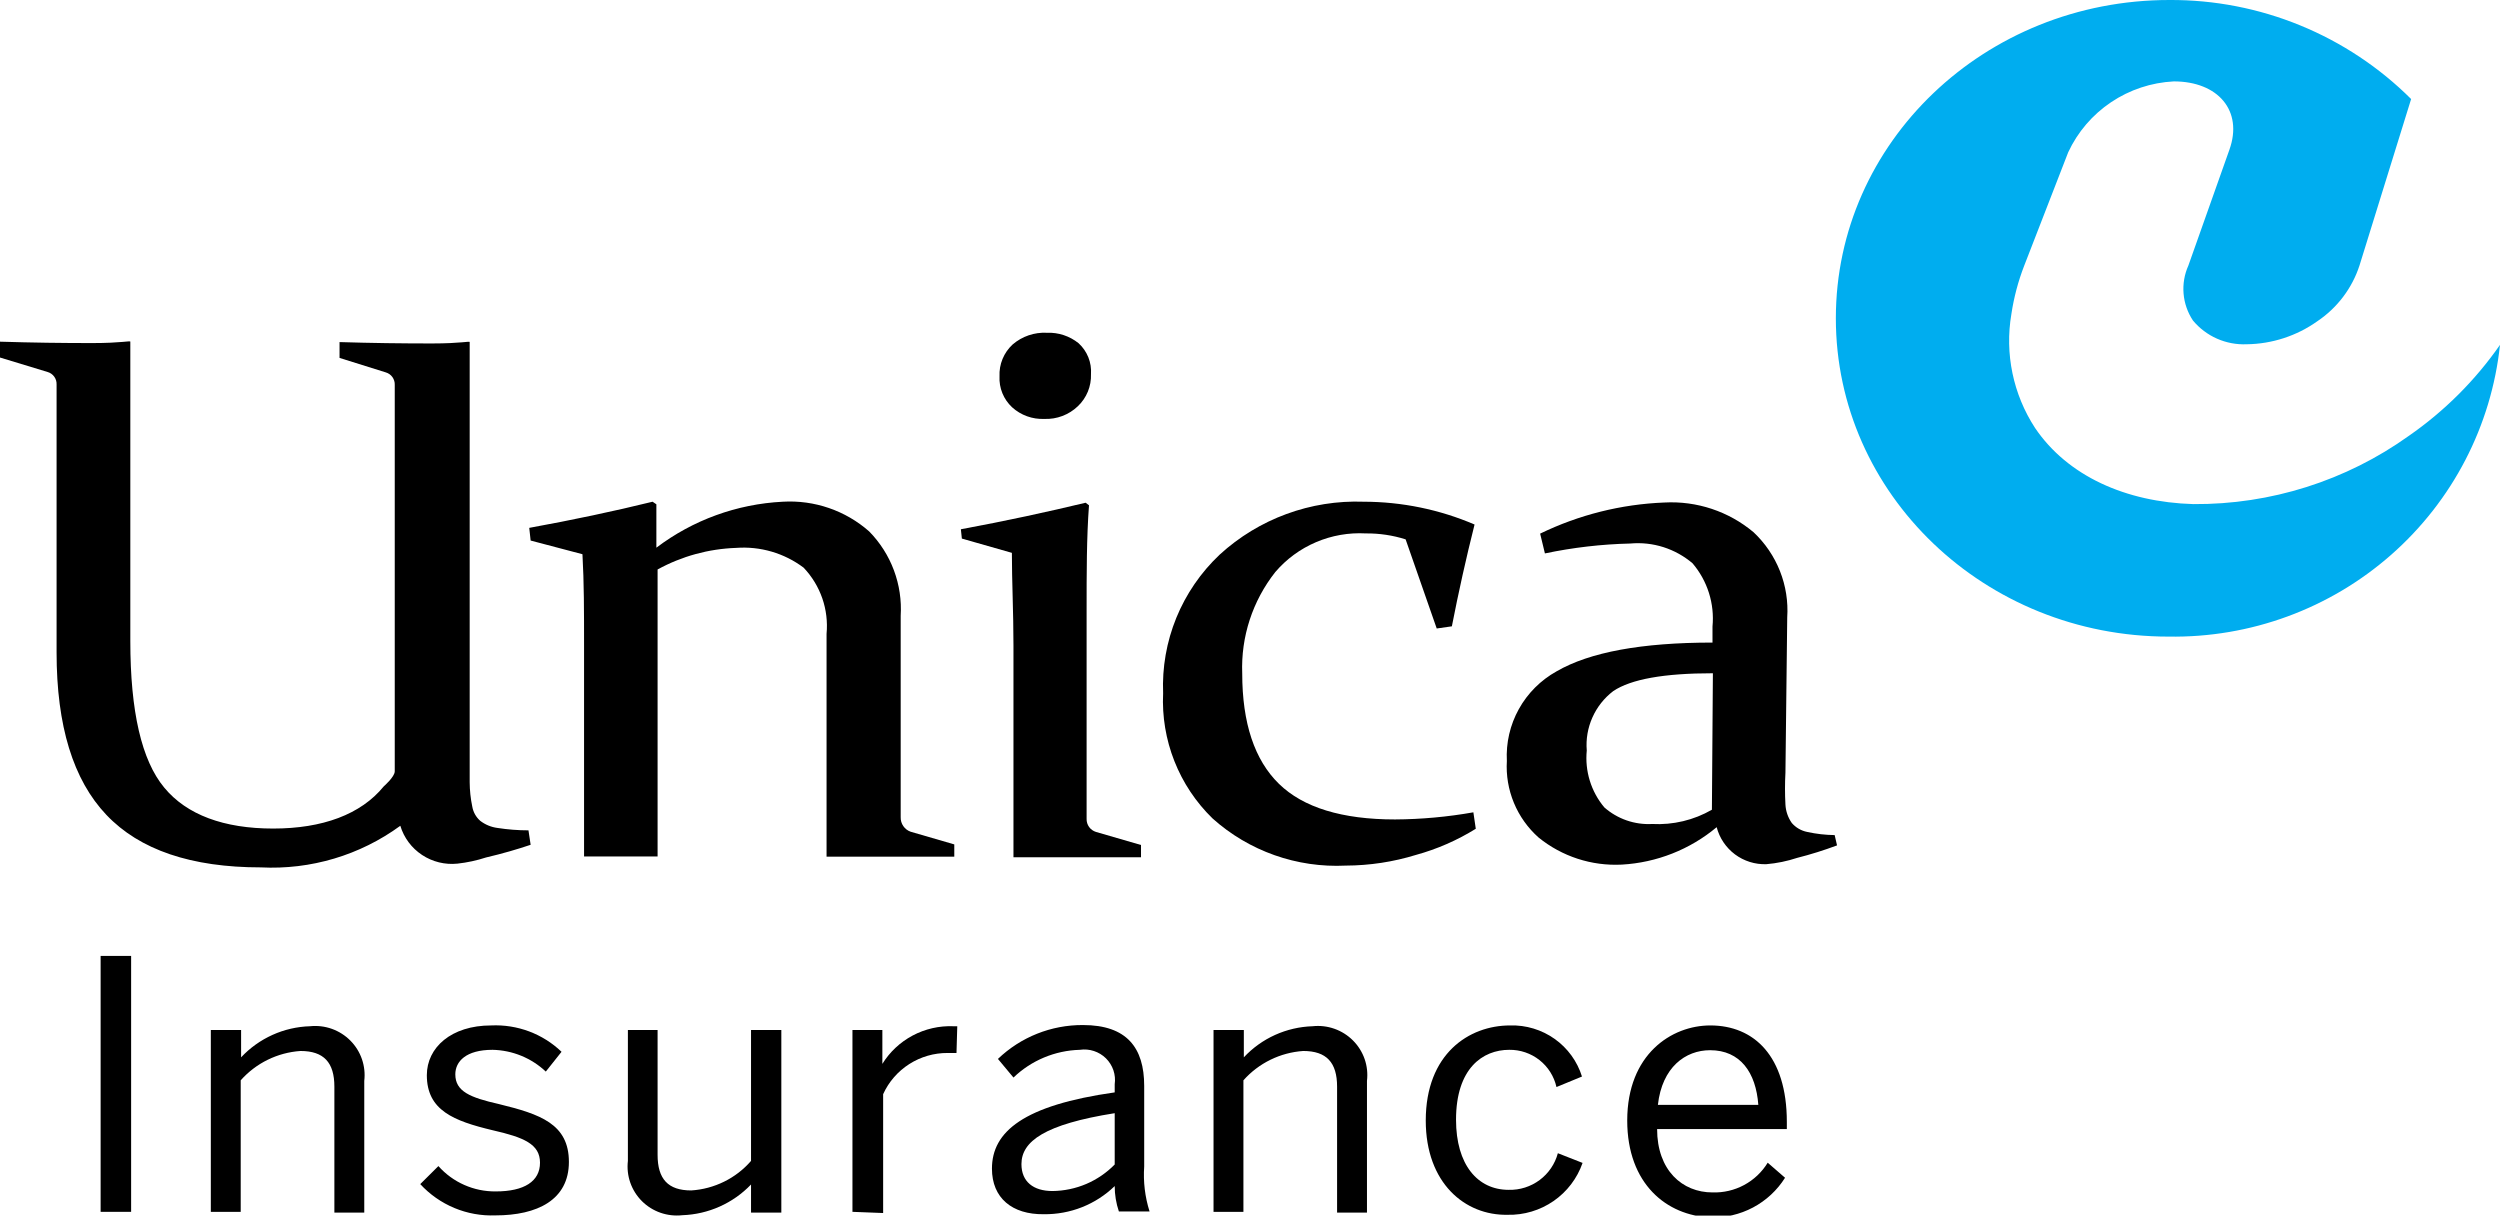
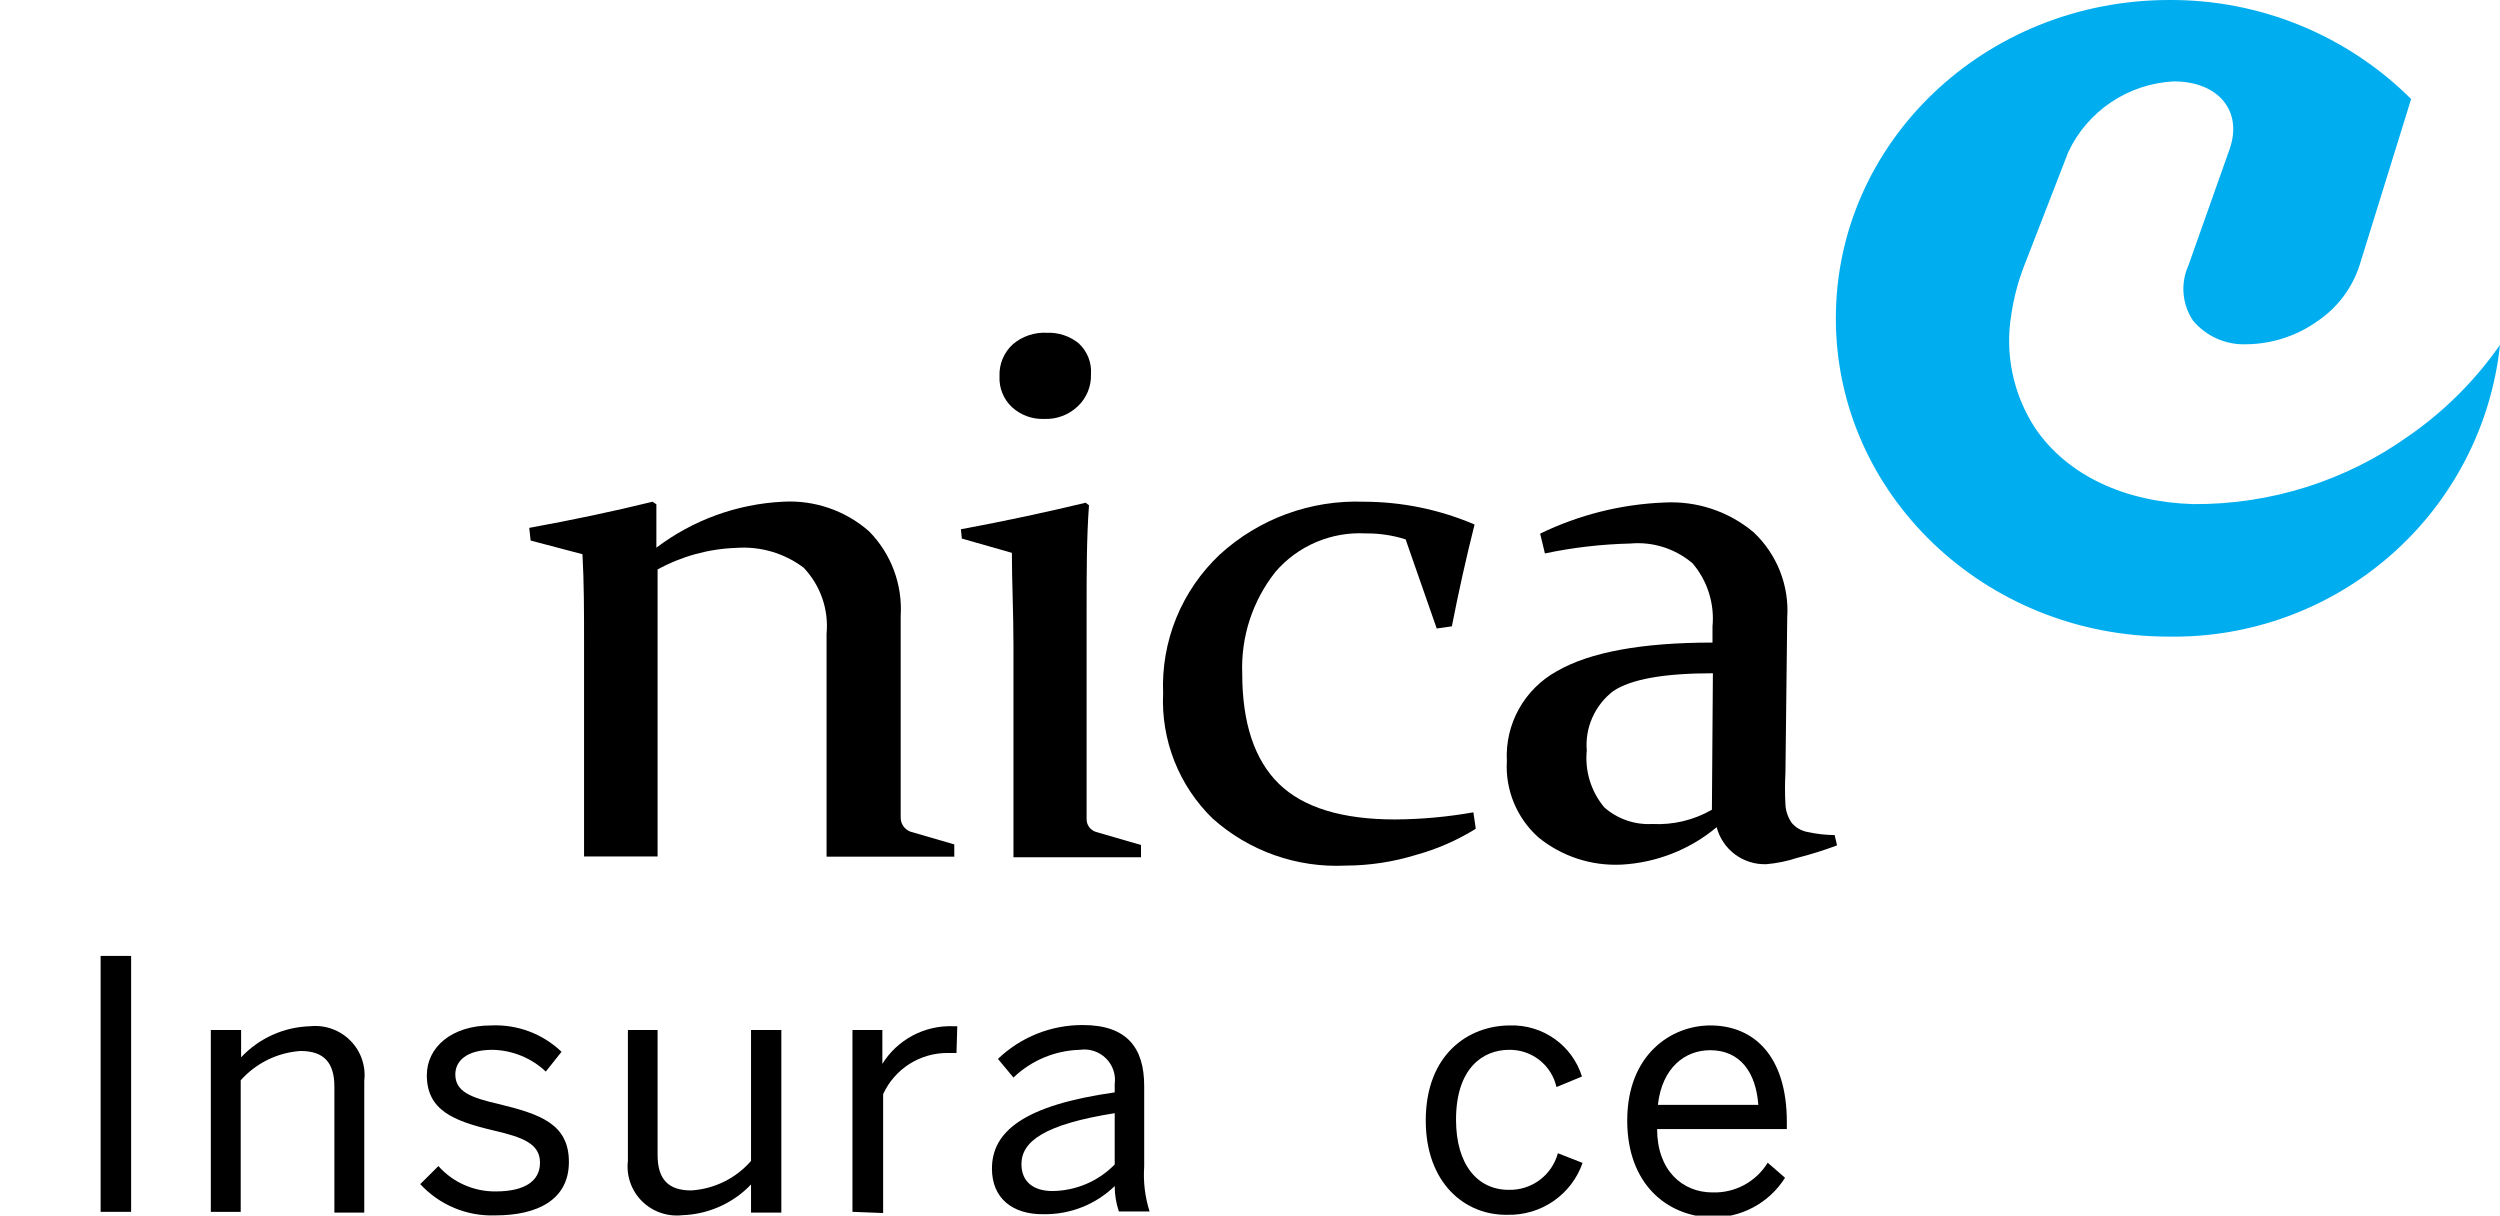
<svg xmlns="http://www.w3.org/2000/svg" width="109" height="53" viewBox="0 0 109 53" fill="none">
  <g clip-path="url(#clip0_585_19326)">
    <path d="M4.387 52.836V41.678H5.717V52.836H4.387Z" fill="black" />
    <path d="M9.192 52.836V44.908H10.512V46.1C10.898 45.687 11.363 45.355 11.879 45.122C12.395 44.889 12.952 44.761 13.518 44.744C13.84 44.711 14.165 44.749 14.47 44.858C14.774 44.967 15.05 45.142 15.277 45.371C15.504 45.6 15.676 45.876 15.781 46.181C15.885 46.485 15.92 46.808 15.882 47.127V52.87H14.579V47.378C14.579 46.324 14.118 45.823 13.101 45.823C12.097 45.892 11.161 46.351 10.495 47.102V52.836H9.192Z" fill="black" />
    <path d="M18.323 51.627L19.114 50.841C19.427 51.193 19.812 51.474 20.244 51.664C20.675 51.855 21.143 51.951 21.616 51.946C22.858 51.946 23.544 51.506 23.544 50.694C23.544 49.882 22.841 49.589 21.477 49.278C19.783 48.872 18.61 48.414 18.61 46.877C18.61 45.676 19.67 44.709 21.416 44.709C21.979 44.683 22.541 44.772 23.069 44.969C23.596 45.167 24.077 45.469 24.483 45.858L23.797 46.721C23.169 46.129 22.342 45.79 21.477 45.772C20.313 45.772 19.852 46.281 19.852 46.842C19.852 47.585 20.495 47.853 21.755 48.138C23.553 48.578 24.804 49.002 24.804 50.66C24.804 52.318 23.423 52.991 21.598 52.991C20.985 53.014 20.375 52.904 19.809 52.668C19.244 52.432 18.736 52.077 18.323 51.627Z" fill="black" />
    <path d="M27.376 50.616V44.908H28.671V50.349C28.671 51.402 29.122 51.903 30.139 51.903C30.637 51.871 31.125 51.741 31.572 51.52C32.02 51.3 32.419 50.992 32.745 50.616V44.908H34.066V52.87H32.745V51.644C31.961 52.463 30.885 52.944 29.748 52.983C29.427 53.019 29.102 52.982 28.797 52.876C28.492 52.77 28.215 52.596 27.987 52.369C27.759 52.141 27.586 51.865 27.48 51.562C27.374 51.259 27.339 50.935 27.376 50.616Z" fill="black" />
    <path d="M37.167 52.836V44.908H38.471V46.385C38.794 45.863 39.25 45.437 39.794 45.148C40.337 44.86 40.948 44.72 41.564 44.744H41.737L41.703 45.91H41.32C40.727 45.906 40.145 46.074 39.645 46.393C39.145 46.712 38.749 47.168 38.505 47.706V52.888L37.167 52.836Z" fill="black" />
    <path d="M43.249 50.953C43.249 49.338 44.63 48.19 48.601 47.628V47.274C48.63 47.069 48.611 46.861 48.545 46.664C48.478 46.468 48.367 46.29 48.22 46.144C48.072 45.998 47.892 45.889 47.694 45.824C47.497 45.759 47.286 45.741 47.08 45.772C45.998 45.802 44.966 46.233 44.187 46.981L43.51 46.169C44.505 45.214 45.836 44.684 47.219 44.692C49.131 44.692 49.887 45.685 49.887 47.343V50.858C49.841 51.52 49.92 52.185 50.121 52.819H48.783C48.662 52.462 48.601 52.089 48.601 51.713C48.192 52.11 47.708 52.422 47.177 52.633C46.647 52.843 46.079 52.947 45.508 52.94C44.127 52.957 43.249 52.231 43.249 50.953ZM48.601 50.772V48.535C45.551 49.019 44.535 49.761 44.535 50.755C44.535 51.523 45.056 51.929 45.89 51.929C46.396 51.923 46.897 51.818 47.362 51.62C47.827 51.421 48.248 51.133 48.601 50.772Z" fill="black" />
-     <path d="M52.91 52.836V44.908H54.231V46.1C54.615 45.688 55.078 45.356 55.593 45.123C56.107 44.891 56.663 44.762 57.228 44.744C57.55 44.709 57.876 44.747 58.182 44.855C58.487 44.963 58.764 45.138 58.992 45.367C59.22 45.596 59.393 45.873 59.499 46.178C59.604 46.483 59.638 46.807 59.6 47.127V52.87H58.297V47.378C58.297 46.324 57.836 45.823 56.82 45.823C55.816 45.892 54.879 46.351 54.213 47.102V52.836H52.91Z" fill="black" />
    <path d="M62.163 48.855C62.163 45.944 64.048 44.709 65.838 44.709C66.534 44.688 67.218 44.895 67.784 45.297C68.351 45.7 68.769 46.276 68.974 46.937L67.862 47.395C67.758 46.931 67.497 46.516 67.122 46.22C66.748 45.925 66.282 45.766 65.803 45.772C64.648 45.772 63.483 46.575 63.483 48.82C63.483 50.781 64.422 51.877 65.777 51.877C66.263 51.89 66.74 51.739 67.129 51.449C67.518 51.159 67.798 50.747 67.923 50.28L69 50.703C68.766 51.377 68.323 51.959 67.734 52.366C67.145 52.772 66.442 52.983 65.725 52.965C63.874 53 62.163 51.584 62.163 48.855Z" fill="black" />
    <path d="M70.947 48.855C70.947 45.962 72.884 44.709 74.569 44.709C76.463 44.709 77.906 46.031 77.906 48.915V49.226H72.25C72.25 51.022 73.344 51.99 74.665 51.99C75.146 52.005 75.622 51.894 76.045 51.666C76.468 51.438 76.822 51.103 77.072 50.694L77.828 51.35C77.484 51.897 77.002 52.344 76.431 52.647C75.859 52.95 75.217 53.099 74.569 53.078C72.675 53 70.947 51.627 70.947 48.855ZM76.663 48.172C76.559 46.756 75.873 45.789 74.561 45.789C73.483 45.789 72.467 46.532 72.284 48.172H76.663Z" fill="black" />
    <path d="M23.075 23.015C24.969 22.67 26.768 22.29 28.453 21.875L28.618 21.988V23.879C30.209 22.674 32.129 21.976 34.127 21.875C35.507 21.793 36.863 22.259 37.897 23.171C38.371 23.655 38.739 24.232 38.975 24.866C39.211 25.5 39.312 26.175 39.27 26.85V32.619C39.27 33.975 39.27 34.985 39.27 35.633C39.266 35.77 39.306 35.905 39.384 36.018C39.462 36.132 39.574 36.218 39.704 36.263L41.607 36.816V37.351C40.113 37.351 38.801 37.351 37.689 37.351H36.038C36.038 37.196 36.038 35.287 36.038 34.761V27.636C36.087 27.112 36.024 26.584 35.852 26.086C35.679 25.589 35.402 25.134 35.039 24.751C34.196 24.116 33.148 23.809 32.094 23.888C30.894 23.93 29.721 24.252 28.671 24.829V31.954C28.671 33.31 28.671 36.211 28.671 37.343H25.465C25.465 36.643 25.465 34.329 25.465 33.69V28.128C25.465 26.703 25.465 25.382 25.395 24.164L23.136 23.568L23.075 23.015Z" fill="black" />
    <path d="M47.567 16.314C47.576 16.574 47.529 16.833 47.431 17.074C47.332 17.315 47.183 17.533 46.993 17.713C46.8 17.898 46.571 18.042 46.32 18.137C46.069 18.232 45.802 18.276 45.534 18.265C45.015 18.287 44.509 18.104 44.126 17.756C43.942 17.584 43.798 17.375 43.703 17.142C43.609 16.91 43.566 16.659 43.579 16.409C43.567 16.149 43.612 15.89 43.711 15.65C43.81 15.41 43.961 15.194 44.152 15.018C44.565 14.663 45.101 14.48 45.647 14.509C46.148 14.489 46.639 14.652 47.028 14.966C47.214 15.137 47.358 15.346 47.452 15.579C47.545 15.812 47.584 16.063 47.567 16.314ZM47.376 26.677C47.376 24.95 47.376 23.439 47.48 22.031L47.332 21.919C45.681 22.316 43.857 22.713 41.894 23.076L41.937 23.482L44.118 24.104C44.118 25.338 44.187 26.694 44.187 28.145V33.577C44.187 34.614 44.187 37.377 44.187 37.377H49.748V36.842L47.784 36.272C47.663 36.234 47.557 36.158 47.483 36.055C47.41 35.952 47.372 35.828 47.376 35.702C47.376 35.192 47.376 34.26 47.376 32.921V26.677Z" fill="black" />
-     <path d="M17.454 36.004C15.698 37.288 13.55 37.928 11.373 37.818C8.341 37.818 6.09 37.058 4.639 35.529C3.189 34.001 2.467 31.651 2.467 28.447V19.44C2.467 18.896 2.467 18.404 2.467 17.954C2.467 17.505 2.467 17.091 2.467 16.763C2.472 16.642 2.437 16.523 2.366 16.424C2.295 16.325 2.193 16.253 2.076 16.219L0 15.588V14.897C1.399 14.941 2.737 14.958 4.023 14.958C5.308 14.958 5.682 14.845 5.682 14.897C5.682 15.269 5.682 17.488 5.682 17.92C5.682 18.352 5.682 18.853 5.682 19.38V27.947C5.682 31.021 6.174 33.151 7.159 34.337C8.141 35.529 9.765 36.125 11.911 36.125C14.057 36.125 15.734 35.512 16.733 34.285C16.733 34.285 17.211 33.871 17.211 33.629C17.211 33.171 17.211 24.026 17.211 24.026V19.457C17.211 18.913 17.211 18.421 17.211 17.98C17.211 17.54 17.211 17.117 17.211 16.78C17.216 16.659 17.18 16.54 17.11 16.441C17.039 16.343 16.937 16.27 16.82 16.236L14.804 15.605V14.915C16.195 14.958 17.541 14.975 18.827 14.975C20.113 14.975 20.478 14.863 20.478 14.915C20.478 15.286 20.478 17.505 20.478 17.937V23.041C20.478 26.945 20.478 33.24 20.478 34.104C20.48 34.461 20.518 34.817 20.591 35.166C20.632 35.407 20.754 35.626 20.938 35.788C21.158 35.957 21.419 36.064 21.694 36.099C22.14 36.168 22.59 36.203 23.041 36.203L23.136 36.833C22.572 37.023 21.929 37.213 21.19 37.386C20.786 37.518 20.37 37.607 19.948 37.654C19.404 37.711 18.857 37.577 18.402 37.276C17.946 36.975 17.611 36.525 17.454 36.004Z" fill="black" />
    <path d="M79.991 36.41C79.587 36.405 79.186 36.359 78.792 36.272C78.531 36.22 78.296 36.083 78.123 35.883C77.957 35.647 77.86 35.368 77.845 35.08C77.82 34.617 77.82 34.153 77.845 33.69L77.923 26.919C77.968 26.231 77.86 25.541 77.606 24.899C77.352 24.257 76.959 23.679 76.455 23.205C75.371 22.295 73.979 21.832 72.562 21.91C70.683 21.984 68.84 22.446 67.15 23.266L67.358 24.129C68.582 23.872 69.827 23.727 71.077 23.698C71.565 23.653 72.057 23.707 72.525 23.855C72.992 24.004 73.424 24.244 73.796 24.561C74.118 24.94 74.361 25.378 74.51 25.852C74.659 26.325 74.712 26.823 74.665 27.316V28.016C71.578 28.016 69.313 28.433 67.871 29.268C67.177 29.653 66.606 30.224 66.222 30.915C65.838 31.607 65.657 32.391 65.699 33.18C65.662 33.803 65.767 34.427 66.006 35.004C66.245 35.581 66.612 36.097 67.08 36.514C68.101 37.343 69.395 37.765 70.712 37.697C72.232 37.611 73.683 37.038 74.847 36.065C74.97 36.538 75.251 36.956 75.644 37.25C76.037 37.543 76.519 37.695 77.011 37.679C77.469 37.64 77.921 37.547 78.357 37.403C78.946 37.254 79.526 37.072 80.095 36.859L79.991 36.41ZM74.639 35.304C73.849 35.759 72.944 35.975 72.032 35.926C71.268 35.967 70.519 35.706 69.947 35.201C69.661 34.859 69.446 34.463 69.315 34.038C69.184 33.612 69.139 33.165 69.183 32.722C69.142 32.229 69.227 31.733 69.429 31.281C69.63 30.828 69.943 30.433 70.338 30.131C71.112 29.613 72.545 29.354 74.682 29.354L74.639 35.304Z" fill="black" />
    <path d="M64.344 36.134C63.535 36.637 62.657 37.021 61.737 37.274C60.747 37.579 59.716 37.736 58.679 37.74C56.544 37.846 54.454 37.107 52.867 35.684C52.141 34.977 51.574 34.125 51.203 33.184C50.832 32.244 50.664 31.236 50.712 30.227C50.666 29.102 50.862 27.981 51.287 26.938C51.713 25.896 52.358 24.956 53.179 24.181C54.885 22.619 57.143 21.79 59.461 21.875C61.122 21.877 62.766 22.215 64.291 22.869C63.926 24.319 63.596 25.799 63.301 27.308L62.641 27.402L61.285 23.516C60.724 23.338 60.137 23.251 59.548 23.257C58.804 23.216 58.061 23.347 57.377 23.639C56.692 23.931 56.085 24.377 55.603 24.941C54.611 26.199 54.1 27.766 54.161 29.363C54.161 31.53 54.7 33.137 55.76 34.173C56.82 35.209 58.514 35.728 60.825 35.728C61.97 35.721 63.112 35.617 64.239 35.417L64.344 36.134Z" fill="black" />
    <path d="M105.03 19C102.294 20.959 99.001 22.003 95.629 21.979C92.684 21.893 90.147 20.753 88.731 18.663C87.771 17.192 87.402 15.417 87.697 13.688C87.805 12.971 87.991 12.267 88.253 11.59L90.173 6.641C90.584 5.757 91.23 5.002 92.042 4.457C92.853 3.912 93.8 3.598 94.778 3.549C96.707 3.549 97.81 4.828 97.202 6.529L95.412 11.581C95.24 11.964 95.169 12.384 95.204 12.803C95.239 13.221 95.379 13.623 95.612 13.973C95.895 14.315 96.255 14.586 96.662 14.766C97.069 14.946 97.513 15.029 97.958 15.01C99.062 14.996 100.135 14.646 101.033 14.008C101.904 13.424 102.553 12.566 102.875 11.572L105.125 4.318C103.744 2.94 102.101 1.849 100.292 1.108C98.483 0.366 96.543 -0.01 94.587 -4.66266e-05C86.533 -4.66266e-05 80.043 6.209 80.043 13.878C80.043 21.547 86.533 27.756 94.543 27.756C98.116 27.815 101.582 26.542 104.257 24.187C106.933 21.833 108.625 18.568 109 15.036C107.925 16.581 106.58 17.924 105.03 19Z" fill="#00ADEF" />
  </g>
  <defs>
    <clipPath id="clip0_585_19326">
      <rect width="109" height="53" fill="white" />
    </clipPath>
  </defs>
</svg>